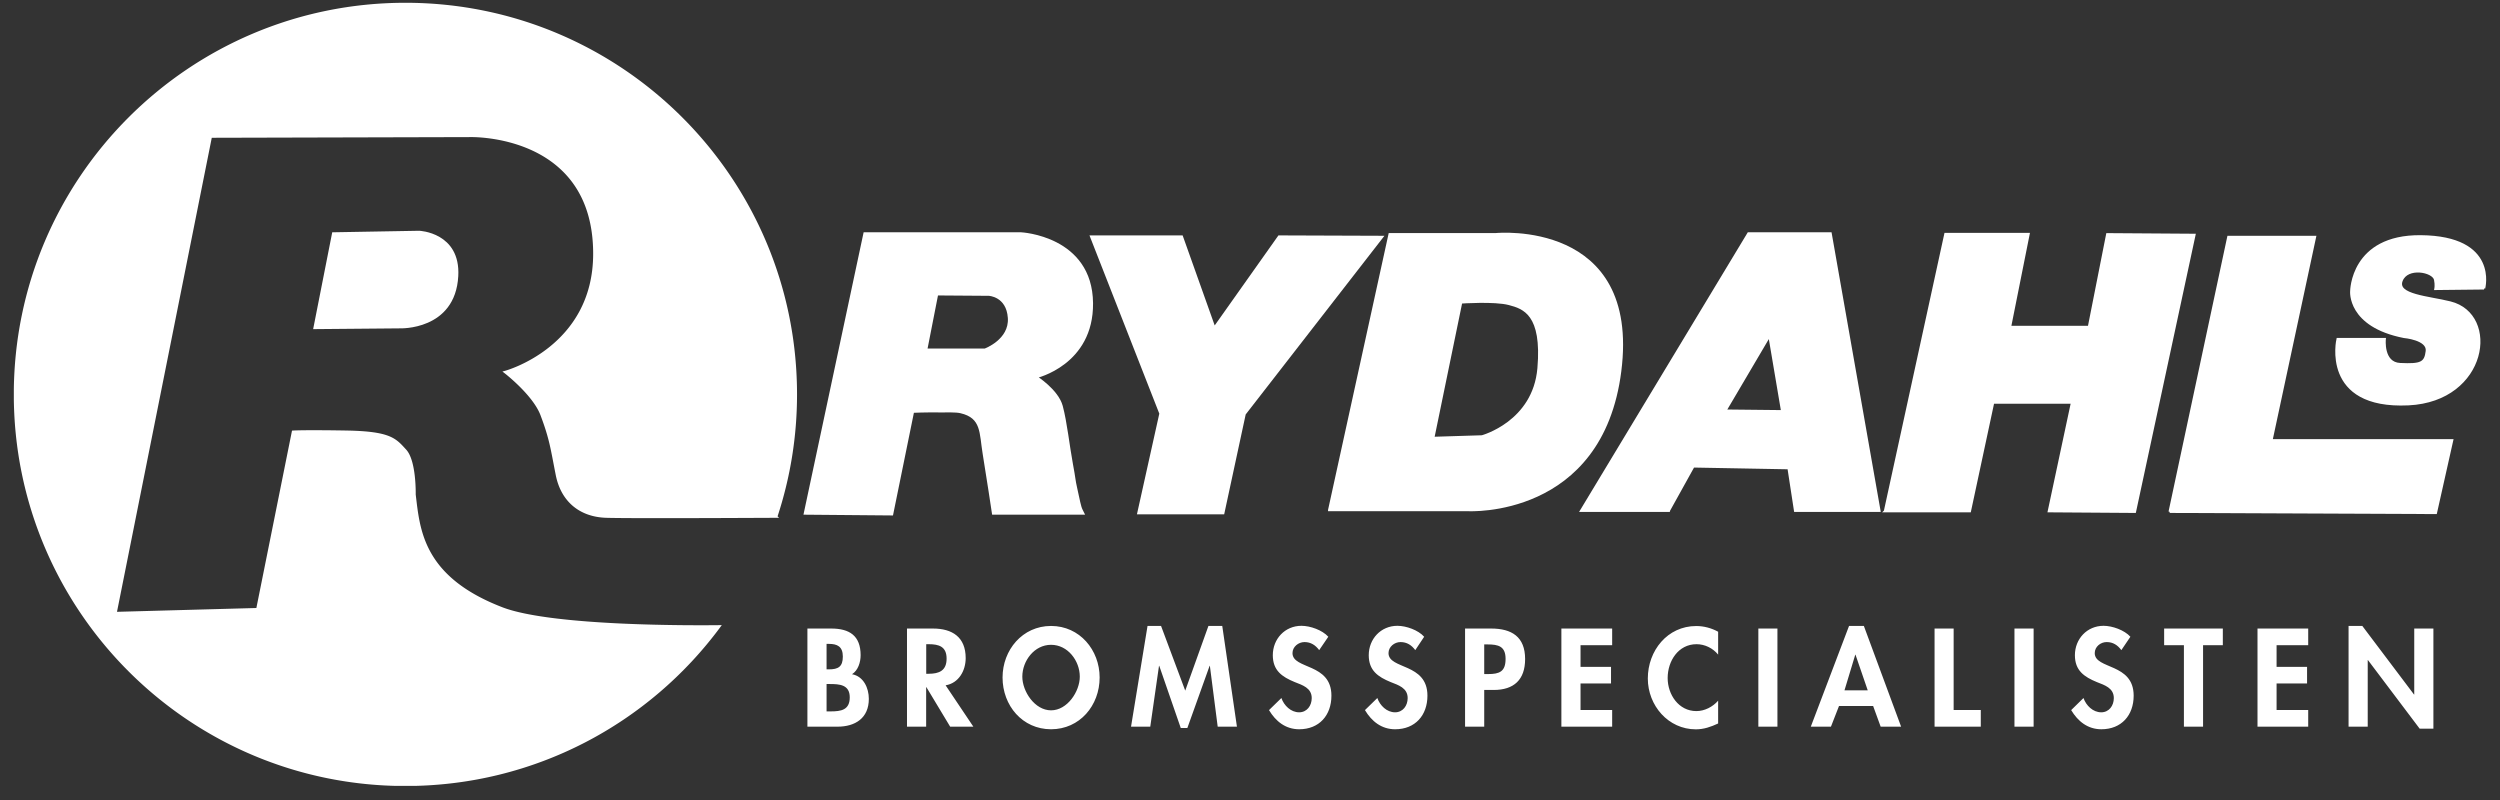
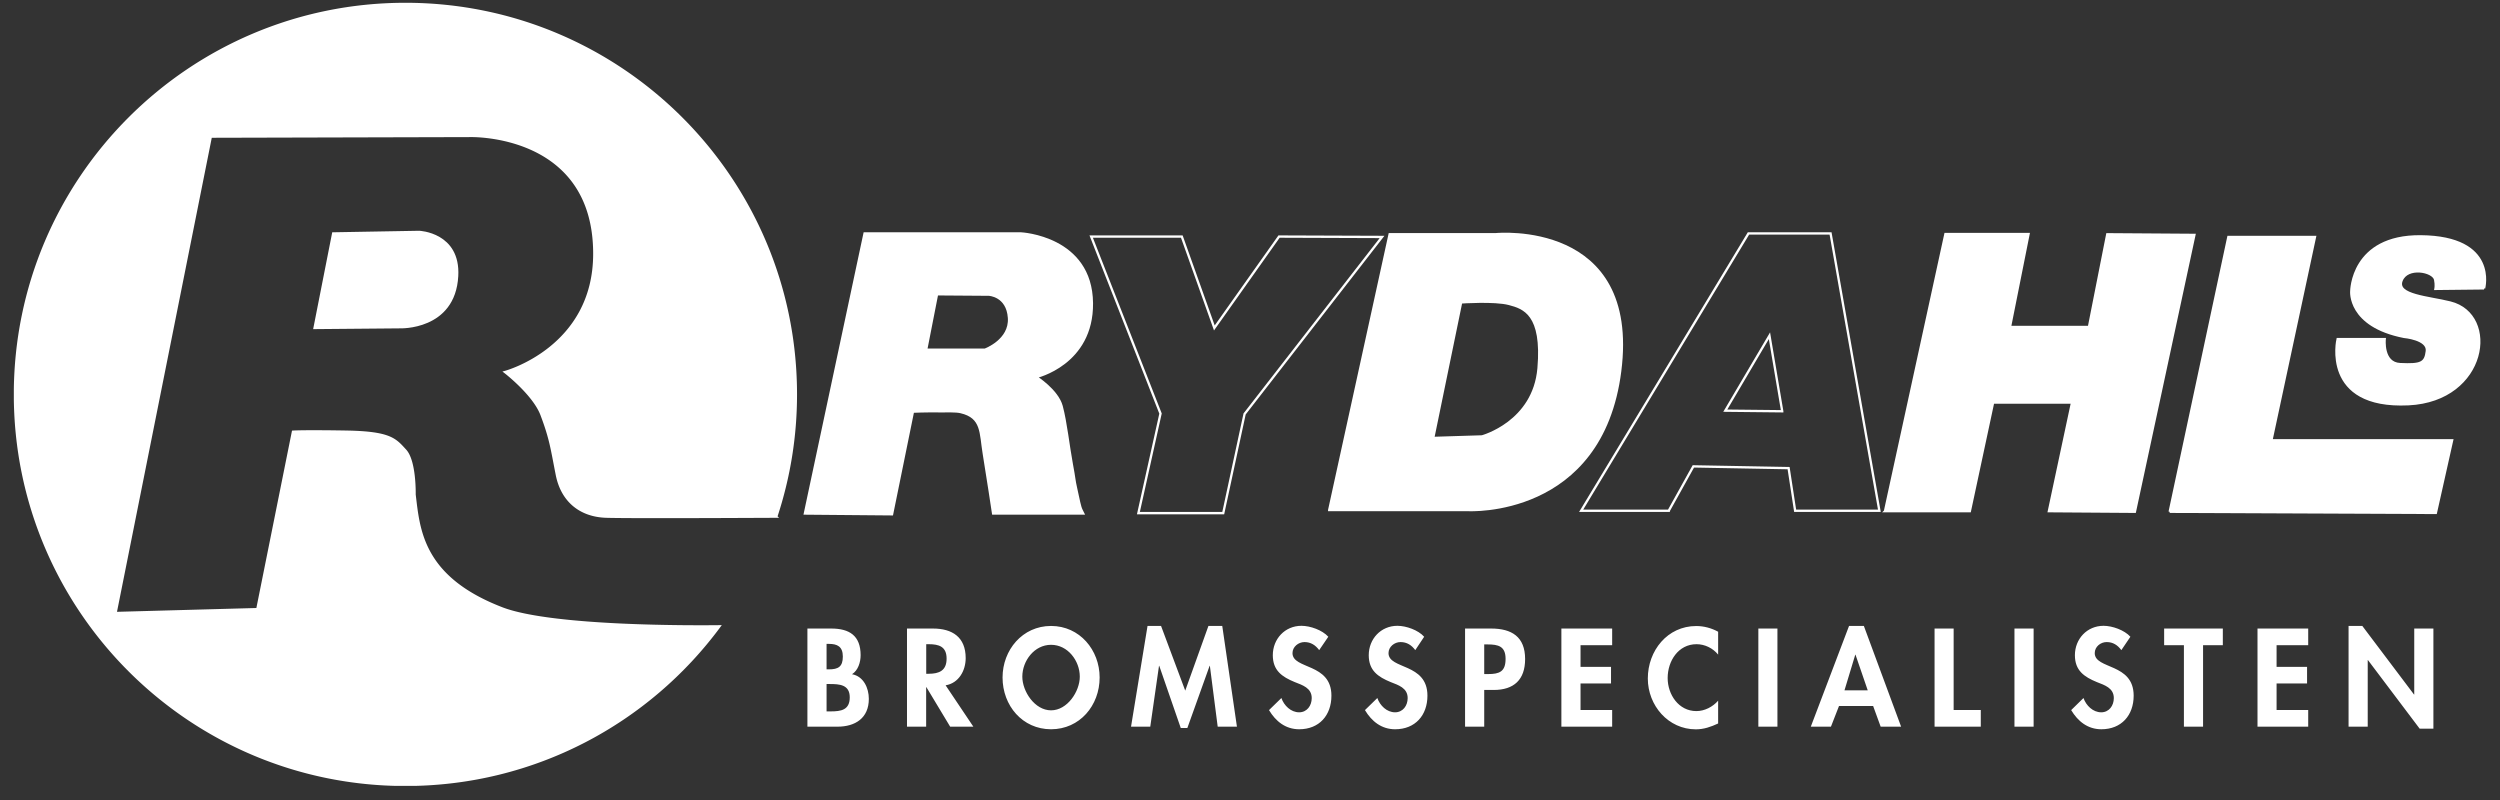
<svg xmlns="http://www.w3.org/2000/svg" xmlns:xlink="http://www.w3.org/1999/xlink" version="1.1" id="Lager_1" x="0" y="0" viewBox="0 0 328.86 105.26" style="enable-background:new 0 0 328.86 105.26" xml:space="preserve">
  <rect x="0" y="0" width="328.86" height="105.26" fill="#333333" stroke="none" />
  <style>.st0{fill:#fff}.st1{fill:none;stroke:#fff;stroke-width:.308}</style>
  <path class="st0" d="M124.39 90.15c1.73-.29 2.64-1.93 2.64-3.58 0-2.76-1.76-3.89-4.31-3.89h-3.41v12.91h2.52v-5.2h.03l3.13 5.2h3.05l-3.65-5.44zm-2.56-5.41h.34c1.34 0 2.35.31 2.35 1.9 0 1.58-.98 1.99-2.36 1.99h-.32v-3.89h-.01zM138.26 95.93c3.77 0 6.39-3.12 6.39-6.81 0-3.61-2.62-6.78-6.39-6.78-3.77 0-6.38 3.17-6.38 6.78 0 3.7 2.62 6.81 6.38 6.81zm0-11.11c2.21 0 3.78 2.11 3.78 4.19 0 1.95-1.64 4.43-3.78 4.43-2.14 0-3.78-2.48-3.78-4.43 0-2.08 1.58-4.19 3.78-4.19zM159.15 87.58h-.03l-2.93 8.18h-.87l-2.83-8.18h-.03l-1.15 8.01h-2.53l2.17-13.25h1.78l3.18 8.51 3.05-8.51h1.82l1.93 13.25h-2.53l-1.03-8.01zM173.53 85.52c-.48-.65-1.1-1.06-1.93-1.06-.8 0-1.58.62-1.58 1.45 0 2.17 5.12 1.27 5.12 5.6 0 2.59-1.61 4.42-4.24 4.42-1.78 0-3.08-1.03-3.97-2.52l1.63-1.59c.34.99 1.25 1.88 2.33 1.88 1.03 0 1.66-.87 1.66-1.87 0-1.34-1.23-1.71-2.24-2.11-1.66-.68-2.88-1.52-2.88-3.53 0-2.14 1.59-3.87 3.77-3.87 1.15 0 2.74.56 3.53 1.44l-1.2 1.76zM186.17 85.52c-.48-.65-1.1-1.06-1.94-1.06-.8 0-1.58.62-1.58 1.45 0 2.17 5.12 1.27 5.12 5.6 0 2.59-1.61 4.42-4.25 4.42-1.78 0-3.08-1.03-3.97-2.52l1.63-1.59c.34.99 1.25 1.88 2.33 1.88 1.03 0 1.66-.87 1.66-1.87 0-1.34-1.23-1.71-2.24-2.11-1.66-.68-2.88-1.52-2.88-3.53 0-2.14 1.59-3.87 3.77-3.87 1.15 0 2.74.56 3.52 1.44l-1.17 1.76zM195.24 88.67h.51c1.49 0 2.3-.32 2.3-2 0-1.66-.96-1.9-2.36-1.9h-.45v3.9zm0 6.92h-2.52V82.68h3.43c2.7 0 4.47 1.08 4.47 4.01 0 2.74-1.49 4.07-4.13 4.07h-1.25v4.83zM207.91 84.87v2.85h4.01v2.19h-4.01v3.49h4.16v2.19h-6.68V82.68h6.68v2.19h-4.16zM226.01 86.11c-.7-.86-1.76-1.37-2.84-1.37-2.41 0-3.8 2.23-3.8 4.45 0 2.17 1.44 4.35 3.78 4.35 1.08 0 2.16-.56 2.86-1.37v3c-.94.44-1.88.77-2.93.77-3.63 0-6.32-3.13-6.32-6.69 0-3.66 2.58-6.9 6.37-6.9 1.01 0 2 .27 2.88.75v3.01zM233.81 95.59h-2.51V82.68h2.51v12.91zM246.4 92.87l.99 2.72h2.69l-4.9-13.25h-1.95l-5.03 13.25h2.65l1.06-2.72h4.49zm-.71-2.06h-3.06l1.42-4.69h.03l1.61 4.69zM256.99 93.4h3.57v2.19h-6.08V82.68h2.51V93.4zM267.51 95.59h-2.52V82.68h2.52v12.91zM279.05 85.52c-.48-.65-1.09-1.06-1.93-1.06-.81 0-1.57.62-1.57 1.45 0 2.17 5.12 1.27 5.12 5.6 0 2.59-1.61 4.42-4.25 4.42-1.78 0-3.08-1.03-3.97-2.52l1.62-1.59c.34.99 1.25 1.88 2.33 1.88 1.03 0 1.66-.87 1.66-1.87 0-1.34-1.23-1.71-2.24-2.11-1.66-.68-2.88-1.52-2.88-3.53 0-2.14 1.59-3.87 3.77-3.87 1.15 0 2.74.56 3.53 1.44l-1.19 1.76zM289.8 95.59h-2.52V84.87h-2.6v-2.19h7.72v2.19h-2.6v10.72zM299.47 84.87v2.85h4.01v2.19h-4.01v3.49h4.16v2.19h-6.67V82.68h6.67v2.19h-4.16zM308.94 82.34h1.81l6.8 9.02h.03v-8.68h2.52v13.17h-1.81l-6.8-9.02h-.03v8.76h-2.52V82.34zM108.73 84.7h.33c1.06 0 1.81.34 1.81 1.66 0 1.34-.6 1.69-1.83 1.69h-.31V84.7zm-2.52 10.89h3.95c2.35 0 4.13-1.13 4.13-3.66 0-1.42-.69-2.96-2.21-3.24.8-.51 1.13-1.58 1.13-2.5 0-2.57-1.47-3.51-3.87-3.51h-3.13v12.91zm2.52-5.61h.41c1.27 0 2.64.07 2.64 1.75s-1.16 1.85-2.52 1.85h-.53v-3.6zM55.14 30.51l-11.31.2-2.45 12.43 11.21-.1s7.16.3 7.54-6.73c.31-5.6-4.99-5.8-4.99-5.8z" />
  <path class="st1" d="m55.14 30.51-11.31.2-2.45 12.43 11.21-.1s7.16.3 7.54-6.73c.31-5.6-4.99-5.8-4.99-5.8z" />
  <path class="st0" d="M66.04 80.03c-10.6-4.08-10.95-10.39-11.51-14.98 0 0 .1-4.38-1.22-5.81-1.32-1.43-1.94-2.34-7.64-2.45-5.71-.1-7.13 0-7.13 0l-4.69 23.34-18.65.51 12.53-62.67 34.1-.09s16.35-.52 16.35 15.5c0 12.42-11.75 15.56-11.75 15.56s3.78 2.9 4.81 5.62c1.23 3.25 1.35 4.56 2.02 7.92.67 3.36 3.02 5.37 6.49 5.48 3.17.1 19.58.01 22.36 0a51.195 51.195 0 0 0 2.58-16.08C104.69 23.51 81.7.52 53.33.52 24.97.52 1.97 23.51 1.97 51.88c0 28.36 22.99 51.36 51.36 51.36 16.94 0 31.96-8.2 41.31-20.85-2.88.03-21.97.19-28.6-2.36z" />
  <defs>
    <path id="SVGID_1_" d="M1.82.36h325.22v103.02H1.82z" />
  </defs>
  <clipPath id="SVGID_2_">
    <use xlink:href="#SVGID_1_" style="overflow:visible" />
  </clipPath>
  <path d="M66.04 80.03c-10.6-4.08-10.95-10.39-11.51-14.98 0 0 .1-4.38-1.22-5.81-1.32-1.43-1.94-2.34-7.64-2.45-5.71-.1-7.13 0-7.13 0l-4.69 23.34-18.65.51 12.53-62.67 34.1-.09s16.35-.52 16.35 15.5c0 12.42-11.75 15.56-11.75 15.56s3.78 2.9 4.81 5.62c1.23 3.25 1.35 4.56 2.02 7.92.67 3.36 3.02 5.37 6.49 5.48 3.17.1 19.58.01 22.36 0a51.195 51.195 0 0 0 2.58-16.08C104.69 23.51 81.7.52 53.33.52 24.97.52 1.97 23.51 1.97 51.88c0 28.36 22.99 51.36 51.36 51.36 16.94 0 31.96-8.2 41.31-20.85-2.88.03-21.97.19-28.6-2.36z" style="clip-path:url(#SVGID_2_);fill:none;stroke:#fff;stroke-width:.308" />
  <path class="st0" d="M123.26 38.71 121.83 46h7.74s3.36-1.22 3.16-4.18c-.2-2.96-2.65-3.06-2.65-3.06l-6.82-.05zm-17.38 28.84 7.85-36.84h20.58s9.24.46 9.32 9.17c.08 8.02-7.34 9.71-7.34 9.71s2.8 1.76 3.36 3.85.92 5.4 1.33 7.59c.41 2.19.28 1.94.59 3.31.31 1.38.46 2.29.69 2.75l.23.46h-11.85s-.76-5.09-1.22-7.85c-.46-2.75-.14-4.83-3.06-5.5-.66-.15-1.77-.09-2.65-.1-1.95-.03-3.62.05-3.62.05l-2.75 13.5-11.46-.1z" />
  <path class="st1" d="M123.26 38.71 121.83 46h7.74s3.36-1.22 3.16-4.18c-.2-2.96-2.65-3.06-2.65-3.06l-6.82-.05zm-17.38 28.84 7.85-36.84h20.58s9.24.46 9.32 9.17c.08 8.02-7.34 9.71-7.34 9.71s2.8 1.76 3.36 3.85.92 5.4 1.33 7.59c.41 2.19.28 1.94.59 3.31.31 1.38.46 2.29.69 2.75l.23.46h-11.85s-.76-5.09-1.22-7.85c-.46-2.75-.14-4.83-3.06-5.5-.66-.15-1.77-.09-2.65-.1-1.95-.03-3.62.05-3.62.05l-2.75 13.5-11.46-.1z" />
-   <path class="st0" d="M143.54 31.12h11.92l4.28 12.02 8.51-12.02 13.55.05-18.08 23.28-2.81 13.05h-11.16l2.91-13.1-9.12-23.28z" />
  <path class="st1" d="M143.54 31.12h11.92l4.28 12.02 8.51-12.02 13.55.05-18.08 23.28-2.81 13.05h-11.16l2.91-13.1-9.12-23.28z" />
  <path class="st0" d="m192.2 39.78-3.67 17.83 6.42-.2s6.83-1.83 7.44-8.97c.61-7.13-1.94-7.95-3.87-8.46-1.94-.51-6.32-.2-6.32-.2zm-17.35 27.31 7.95-36.28h13.99s18.85-1.86 16.33 18.01c-2.44 19.26-20 18.27-20 18.27h-18.27z" />
  <path class="st1" d="m192.2 39.78-3.67 17.83 6.42-.2s6.83-1.83 7.44-8.97c.61-7.13-1.94-7.95-3.87-8.46-1.94-.51-6.32-.2-6.32-.2zm-17.35 27.31 7.95-36.28h13.99s18.85-1.86 16.33 18.01c-2.44 19.26-20 18.27-20 18.27h-18.27z" />
-   <path class="st0" d="m234.44 54.1-1.68-9.94-5.81 9.86 7.49.08zm-14.93 13.09h-11.52L230 30.71h10.8l6.42 36.48h-11.08l-.86-5.61-12.53-.23-3.24 5.84z" />
  <path class="st1" d="m234.44 54.1-1.68-9.94-5.81 9.86 7.49.08zm-14.93 13.09h-11.52L230 30.71h10.8l6.42 36.48h-11.08l-.86-5.61-12.53-.23-3.24 5.84z" />
  <path class="st0" d="m247.96 67.24 7.95-36.45h10.93l-2.44 12.22h10.39l2.41-12.19 11.46.08-7.83 36.42-11.31-.08 3.05-14.29h-10.39l-3.06 14.29h-11.16z" />
  <path class="st1" d="m247.96 67.24 7.95-36.45h10.93l-2.44 12.22h10.39l2.41-12.19 11.46.08-7.83 36.42-11.31-.08 3.05-14.29h-10.39l-3.06 14.29h-11.16z" />
  <path class="st0" d="m285.41 67.32 7.72-36.15h11.39l-5.73 26.75h23.77l-2.14 9.55-35.01-.15z" />
  <path class="st1" d="m285.41 67.32 7.72-36.15h11.39l-5.73 26.75h23.77l-2.14 9.55-35.01-.15z" />
  <defs>
    <path id="SVGID_3_" d="M1.82.36h325.22v103.02H1.82z" />
  </defs>
  <clipPath id="SVGID_4_">
    <use xlink:href="#SVGID_3_" style="overflow:visible" />
  </clipPath>
  <path d="M326.76 37.93s1.83-6.75-8.33-6.84c-9.1-.08-9.13 7.22-9.13 7.22s-.43 4.55 6.92 6c0 0 3.21.27 3.02 1.87-.19 1.6-.77 1.85-3.52 1.72-2.37-.11-2.03-3.29-2.03-3.29h-6.19s-2.13 9.11 9.32 8.56c10.32-.5 11.92-11.77 5.5-13.37-2.87-.72-7.15-.92-6.42-2.87.73-1.95 4.19-1.28 4.43-.15.15.7.04 1.22.04 1.22l6.39-.07z" style="clip-path:url(#SVGID_4_);fill:#fff" />
  <path d="M326.76 37.93s1.83-6.75-8.33-6.84c-9.1-.08-9.13 7.22-9.13 7.22s-.43 4.55 6.92 6c0 0 3.21.27 3.02 1.87-.19 1.6-.77 1.85-3.52 1.72-2.37-.11-2.03-3.29-2.03-3.29h-6.19s-2.13 9.11 9.32 8.56c10.32-.5 11.92-11.77 5.5-13.37-2.87-.72-7.15-.92-6.42-2.87.73-1.95 4.19-1.28 4.43-.15.15.7.04 1.22.04 1.22l6.39-.07z" style="clip-path:url(#SVGID_4_);fill:none;stroke:#fff;stroke-width:.308" />
</svg>